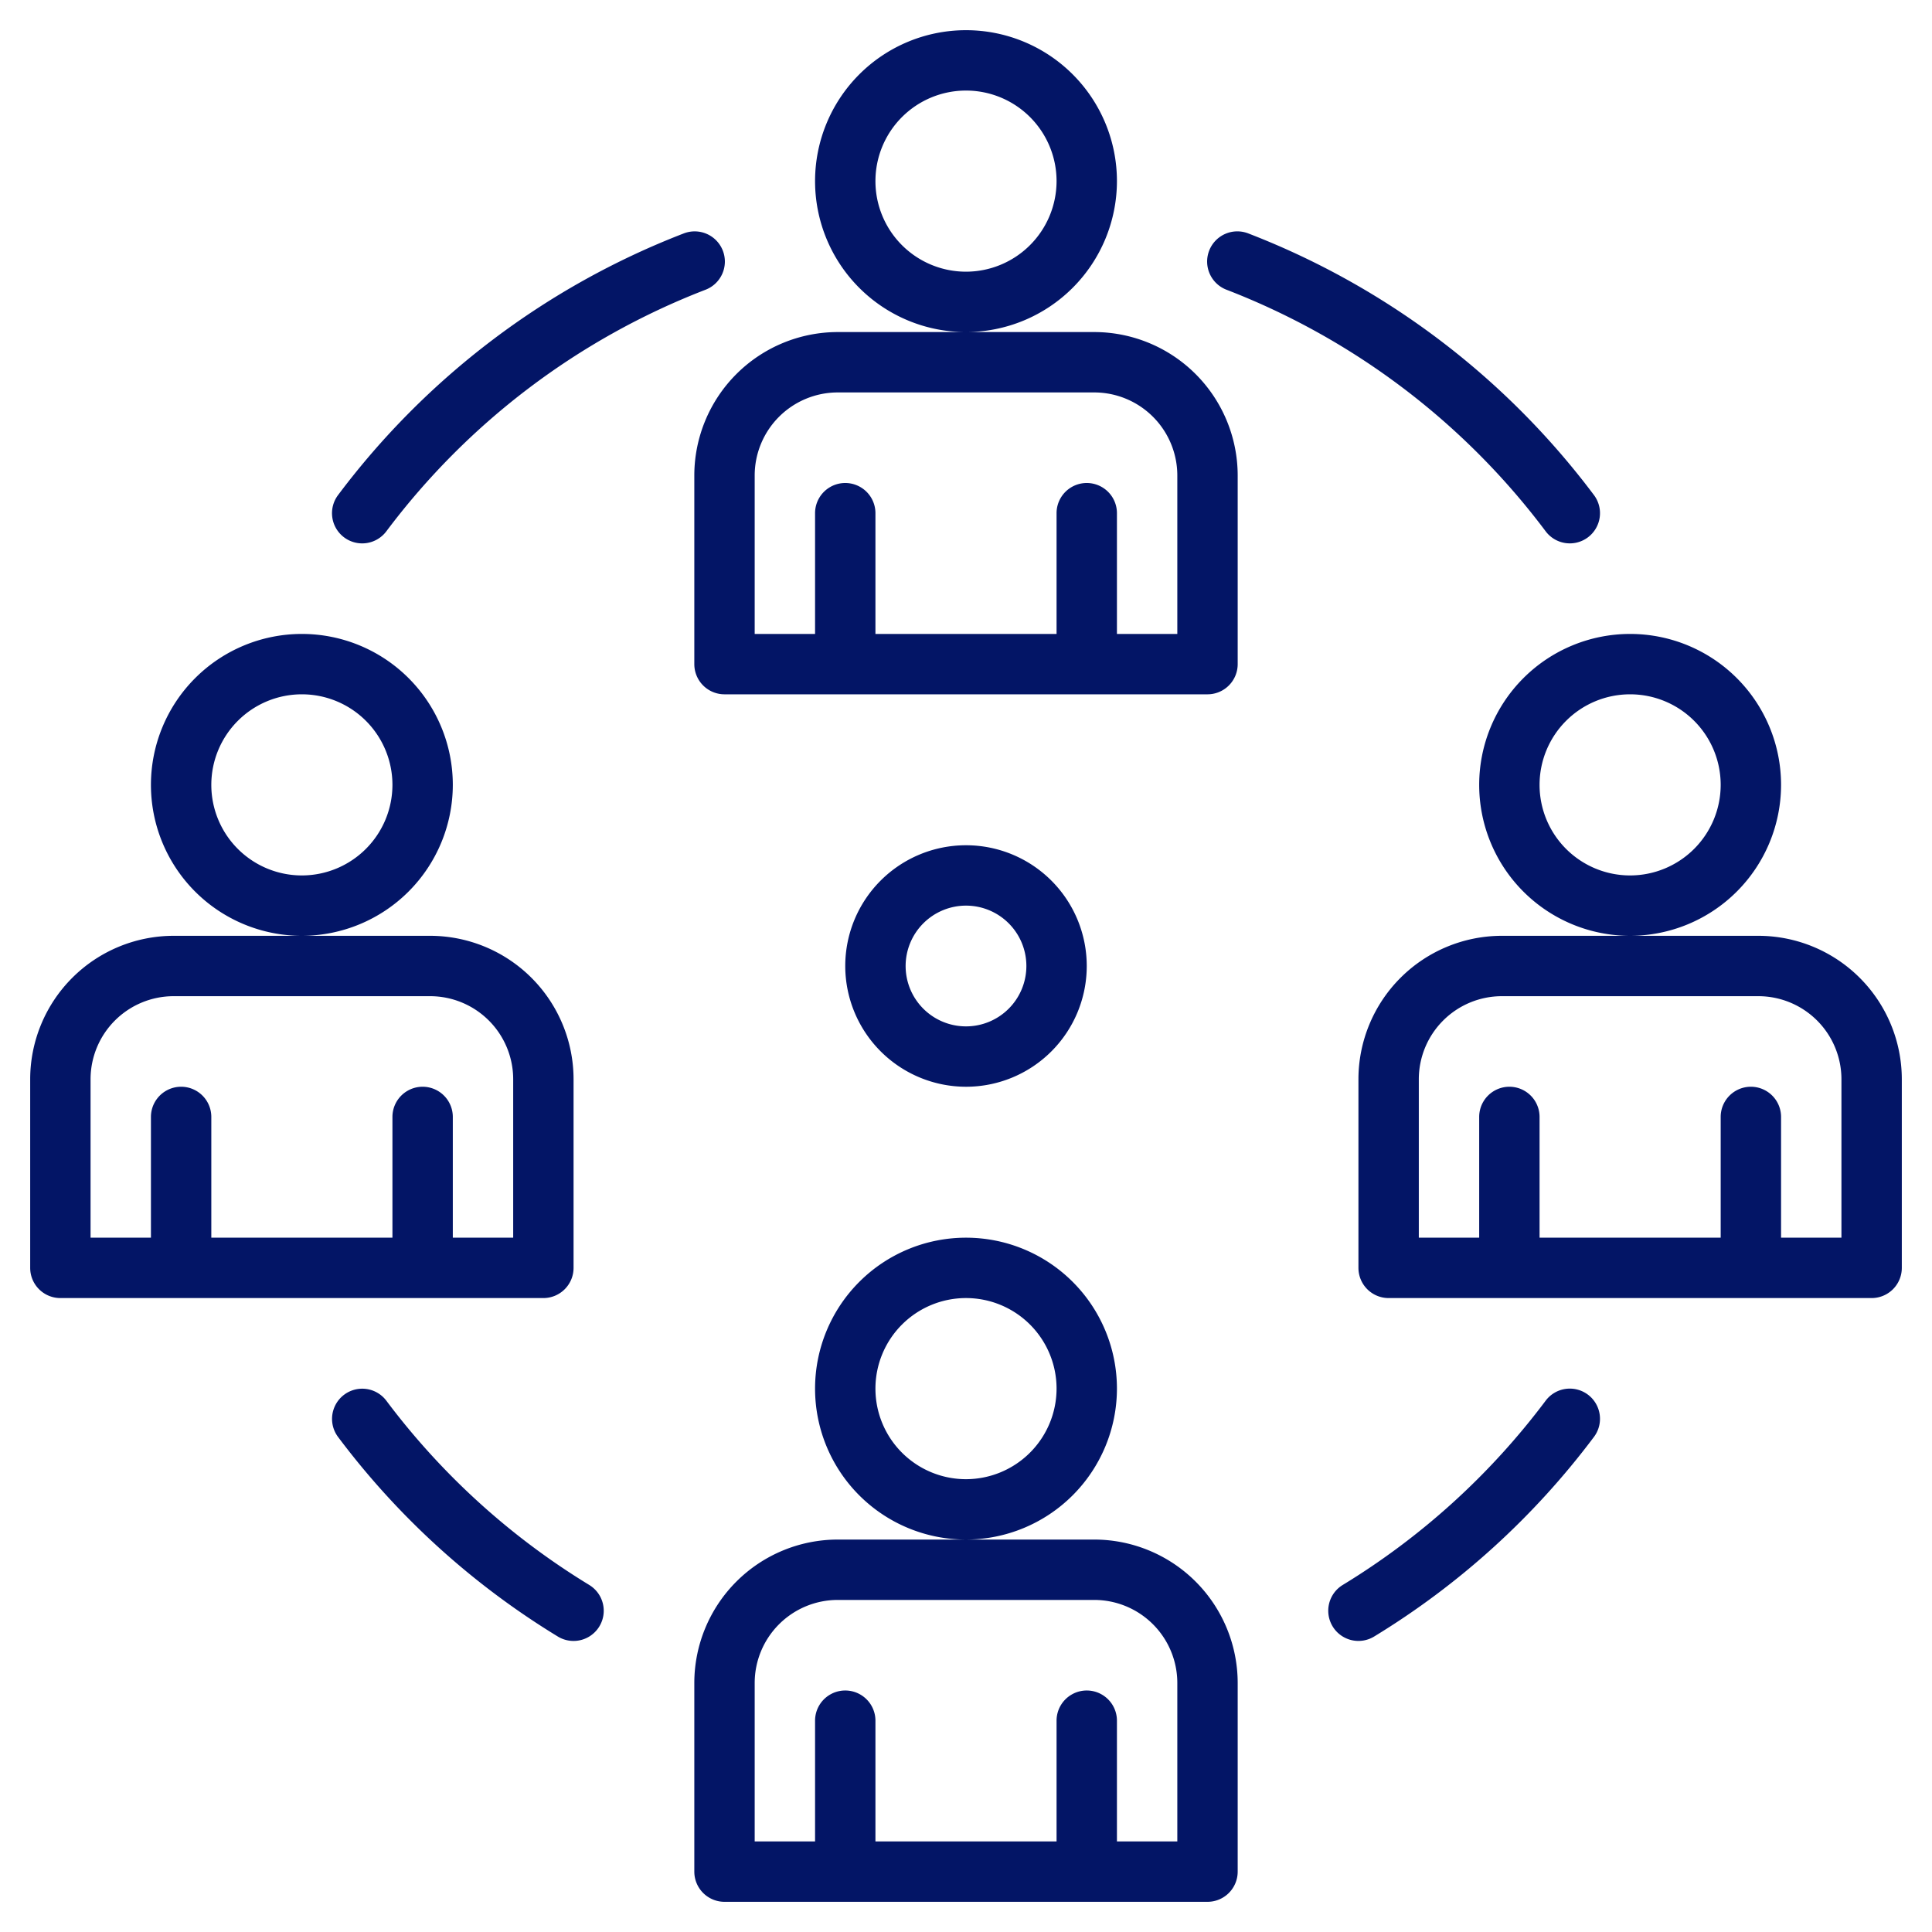
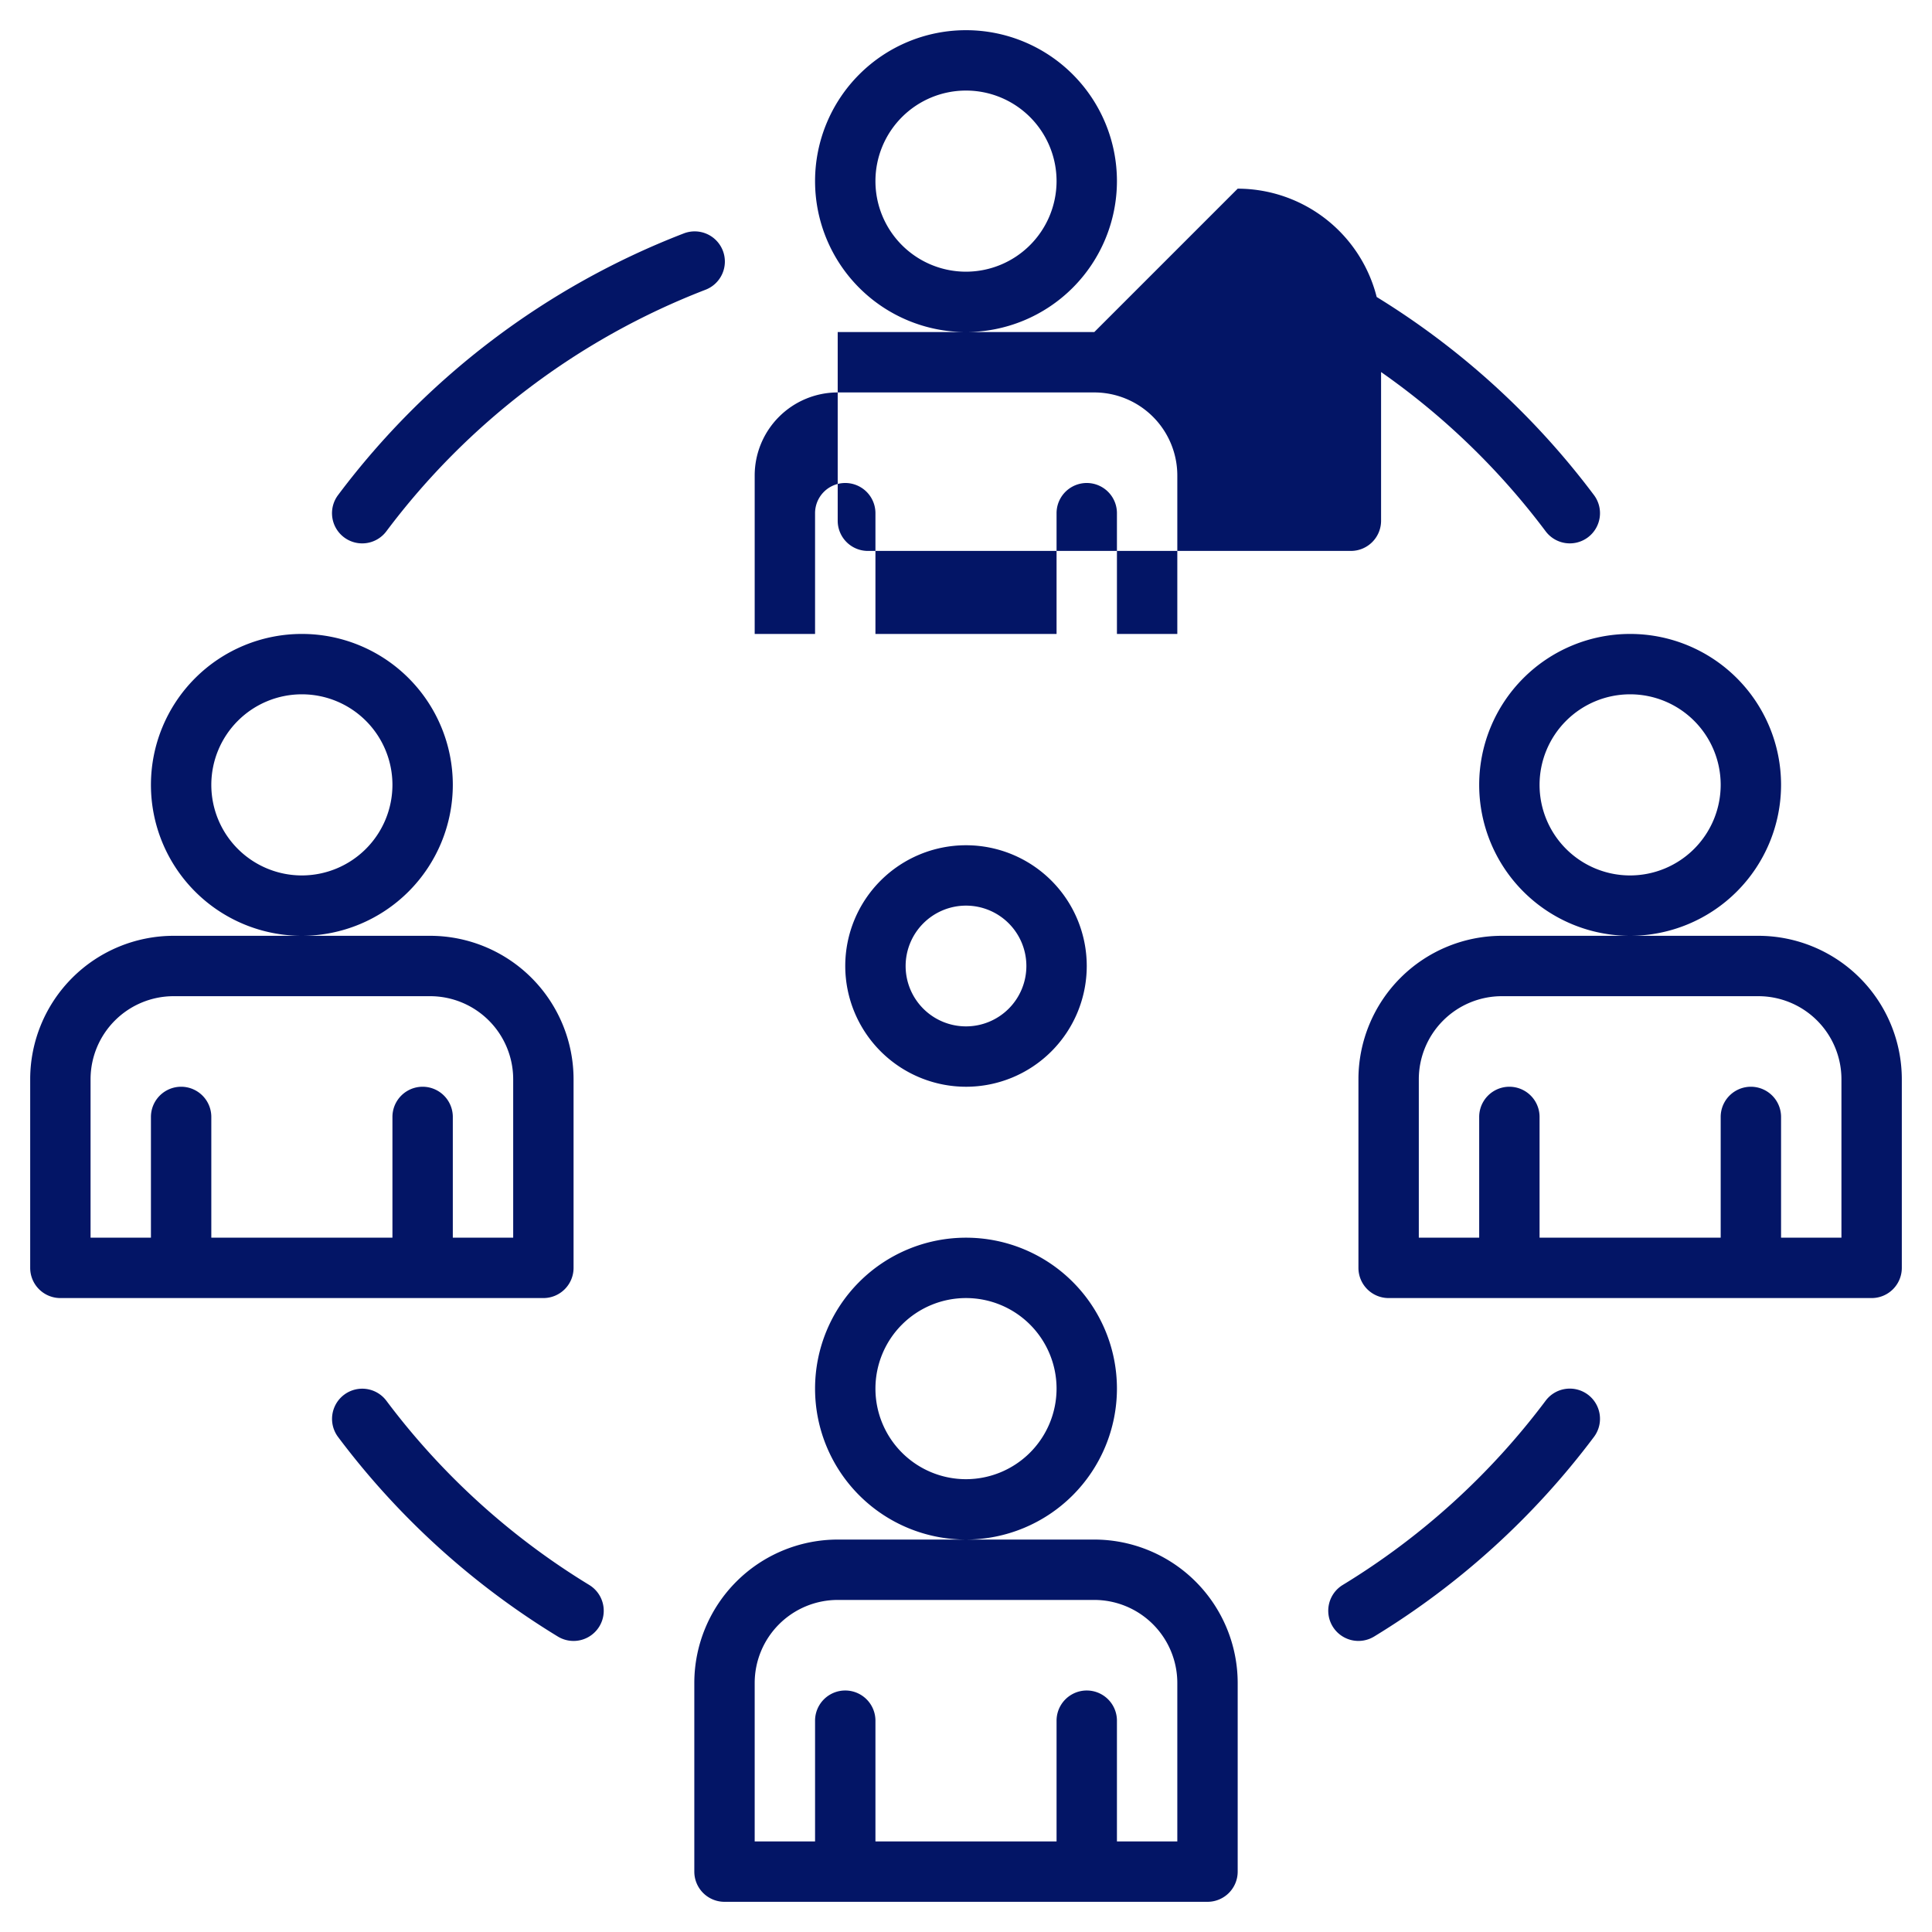
<svg xmlns="http://www.w3.org/2000/svg" version="1.1" x="0" y="0" viewBox="0 0 512 512" style="enable-background:new 0 0 512 512" xml:space="preserve">
  <g>
-     <path d="M296 368a40 40 0 1 0-40 40 40.045 40.045 0 0 0 40-40zm-40 24a24 24 0 1 1 24-24 24.028 24.028 0 0 1-24 24zM290 408h-68a38.043 38.043 0 0 0-38 38v50a8 8 0 0 0 8 8h128a8 8 0 0 0 8-8v-50a38.043 38.043 0 0 0-38-38zm22 80h-16v-32a8 8 0 0 0-16 0v32h-48v-32a8 8 0 0 0-16 0v32h-16v-42a22.025 22.025 0 0 1 22-22h68a22.025 22.025 0 0 1 22 22zM296 48a40 40 0 1 0-40 40 40.045 40.045 0 0 0 40-40zm-40 24a24 24 0 1 1 24-24 24.028 24.028 0 0 1-24 24zM290 88h-68a38.043 38.043 0 0 0-38 38v50a8 8 0 0 0 8 8h128a8 8 0 0 0 8-8v-50a38.043 38.043 0 0 0-38-38zm22 80h-16v-32a8 8 0 0 0-16 0v32h-48v-32a8 8 0 0 0-16 0v32h-16v-42a22.025 22.025 0 0 1 22-22h68a22.025 22.025 0 0 1 22 22zM120 208a40 40 0 1 0-40 40 40.045 40.045 0 0 0 40-40zm-40 24a24 24 0 1 1 24-24 24.028 24.028 0 0 1-24 24zM144 344a8 8 0 0 0 8-8v-50a38.043 38.043 0 0 0-38-38H46a38.043 38.043 0 0 0-38 38v50a8 8 0 0 0 8 8zM24 286a22.025 22.025 0 0 1 22-22h68a22.025 22.025 0 0 1 22 22v42h-16v-32a8 8 0 0 0-16 0v32H56v-32a8 8 0 0 0-16 0v32H24zM472 208a40 40 0 1 0-40 40 40.045 40.045 0 0 0 40-40zm-40 24a24 24 0 1 1 24-24 24.028 24.028 0 0 1-24 24zM466 248h-68a38.043 38.043 0 0 0-38 38v50a8 8 0 0 0 8 8h128a8 8 0 0 0 8-8v-50a38.043 38.043 0 0 0-38-38zm22 80h-16v-32a8 8 0 0 0-16 0v32h-48v-32a8 8 0 0 0-16 0v32h-16v-42a22.025 22.025 0 0 1 22-22h68a22.025 22.025 0 0 1 22 22zM156.166 420.037a192.08 192.08 0 0 1-53.77-48.823 8 8 0 1 0-12.796 9.611 208.016 208.016 0 0 0 58.23 52.872 8 8 0 0 0 8.332-13.66zM420.819 369.6a8 8 0 0 0-11.2 1.591 192.071 192.071 0 0 1-53.784 48.842 8 8 0 1 0 8.332 13.66 208.028 208.028 0 0 0 58.245-52.892 8 8 0 0 0-1.593-11.201zM325.119 76.814a192.175 192.175 0 0 1 84.5 63.991 8 8 0 0 0 12.793-9.61 208.167 208.167 0 0 0-91.53-69.306 8 8 0 1 0-5.762 14.925zM91.181 142.4a8 8 0 0 0 11.2-1.591 192.175 192.175 0 0 1 84.5-63.991 8 8 0 1 0-5.762-14.925 208.167 208.167 0 0 0-91.53 69.307 8 8 0 0 0 1.592 11.2zM256 288a32 32 0 1 0-32-32 32.036 32.036 0 0 0 32 32zm0-48a16 16 0 1 1-16 16 16.019 16.019 0 0 1 16-16z" fill="#031566" data-original="#000000" />
+     <path d="M296 368a40 40 0 1 0-40 40 40.045 40.045 0 0 0 40-40zm-40 24a24 24 0 1 1 24-24 24.028 24.028 0 0 1-24 24zM290 408h-68a38.043 38.043 0 0 0-38 38v50a8 8 0 0 0 8 8h128a8 8 0 0 0 8-8v-50a38.043 38.043 0 0 0-38-38zm22 80h-16v-32a8 8 0 0 0-16 0v32h-48v-32a8 8 0 0 0-16 0v32h-16v-42a22.025 22.025 0 0 1 22-22h68a22.025 22.025 0 0 1 22 22zM296 48a40 40 0 1 0-40 40 40.045 40.045 0 0 0 40-40zm-40 24a24 24 0 1 1 24-24 24.028 24.028 0 0 1-24 24zM290 88h-68v50a8 8 0 0 0 8 8h128a8 8 0 0 0 8-8v-50a38.043 38.043 0 0 0-38-38zm22 80h-16v-32a8 8 0 0 0-16 0v32h-48v-32a8 8 0 0 0-16 0v32h-16v-42a22.025 22.025 0 0 1 22-22h68a22.025 22.025 0 0 1 22 22zM120 208a40 40 0 1 0-40 40 40.045 40.045 0 0 0 40-40zm-40 24a24 24 0 1 1 24-24 24.028 24.028 0 0 1-24 24zM144 344a8 8 0 0 0 8-8v-50a38.043 38.043 0 0 0-38-38H46a38.043 38.043 0 0 0-38 38v50a8 8 0 0 0 8 8zM24 286a22.025 22.025 0 0 1 22-22h68a22.025 22.025 0 0 1 22 22v42h-16v-32a8 8 0 0 0-16 0v32H56v-32a8 8 0 0 0-16 0v32H24zM472 208a40 40 0 1 0-40 40 40.045 40.045 0 0 0 40-40zm-40 24a24 24 0 1 1 24-24 24.028 24.028 0 0 1-24 24zM466 248h-68a38.043 38.043 0 0 0-38 38v50a8 8 0 0 0 8 8h128a8 8 0 0 0 8-8v-50a38.043 38.043 0 0 0-38-38zm22 80h-16v-32a8 8 0 0 0-16 0v32h-48v-32a8 8 0 0 0-16 0v32h-16v-42a22.025 22.025 0 0 1 22-22h68a22.025 22.025 0 0 1 22 22zM156.166 420.037a192.08 192.08 0 0 1-53.77-48.823 8 8 0 1 0-12.796 9.611 208.016 208.016 0 0 0 58.23 52.872 8 8 0 0 0 8.332-13.66zM420.819 369.6a8 8 0 0 0-11.2 1.591 192.071 192.071 0 0 1-53.784 48.842 8 8 0 1 0 8.332 13.66 208.028 208.028 0 0 0 58.245-52.892 8 8 0 0 0-1.593-11.201zM325.119 76.814a192.175 192.175 0 0 1 84.5 63.991 8 8 0 0 0 12.793-9.61 208.167 208.167 0 0 0-91.53-69.306 8 8 0 1 0-5.762 14.925zM91.181 142.4a8 8 0 0 0 11.2-1.591 192.175 192.175 0 0 1 84.5-63.991 8 8 0 1 0-5.762-14.925 208.167 208.167 0 0 0-91.53 69.307 8 8 0 0 0 1.592 11.2zM256 288a32 32 0 1 0-32-32 32.036 32.036 0 0 0 32 32zm0-48a16 16 0 1 1-16 16 16.019 16.019 0 0 1 16-16z" fill="#031566" data-original="#000000" />
  </g>
</svg>